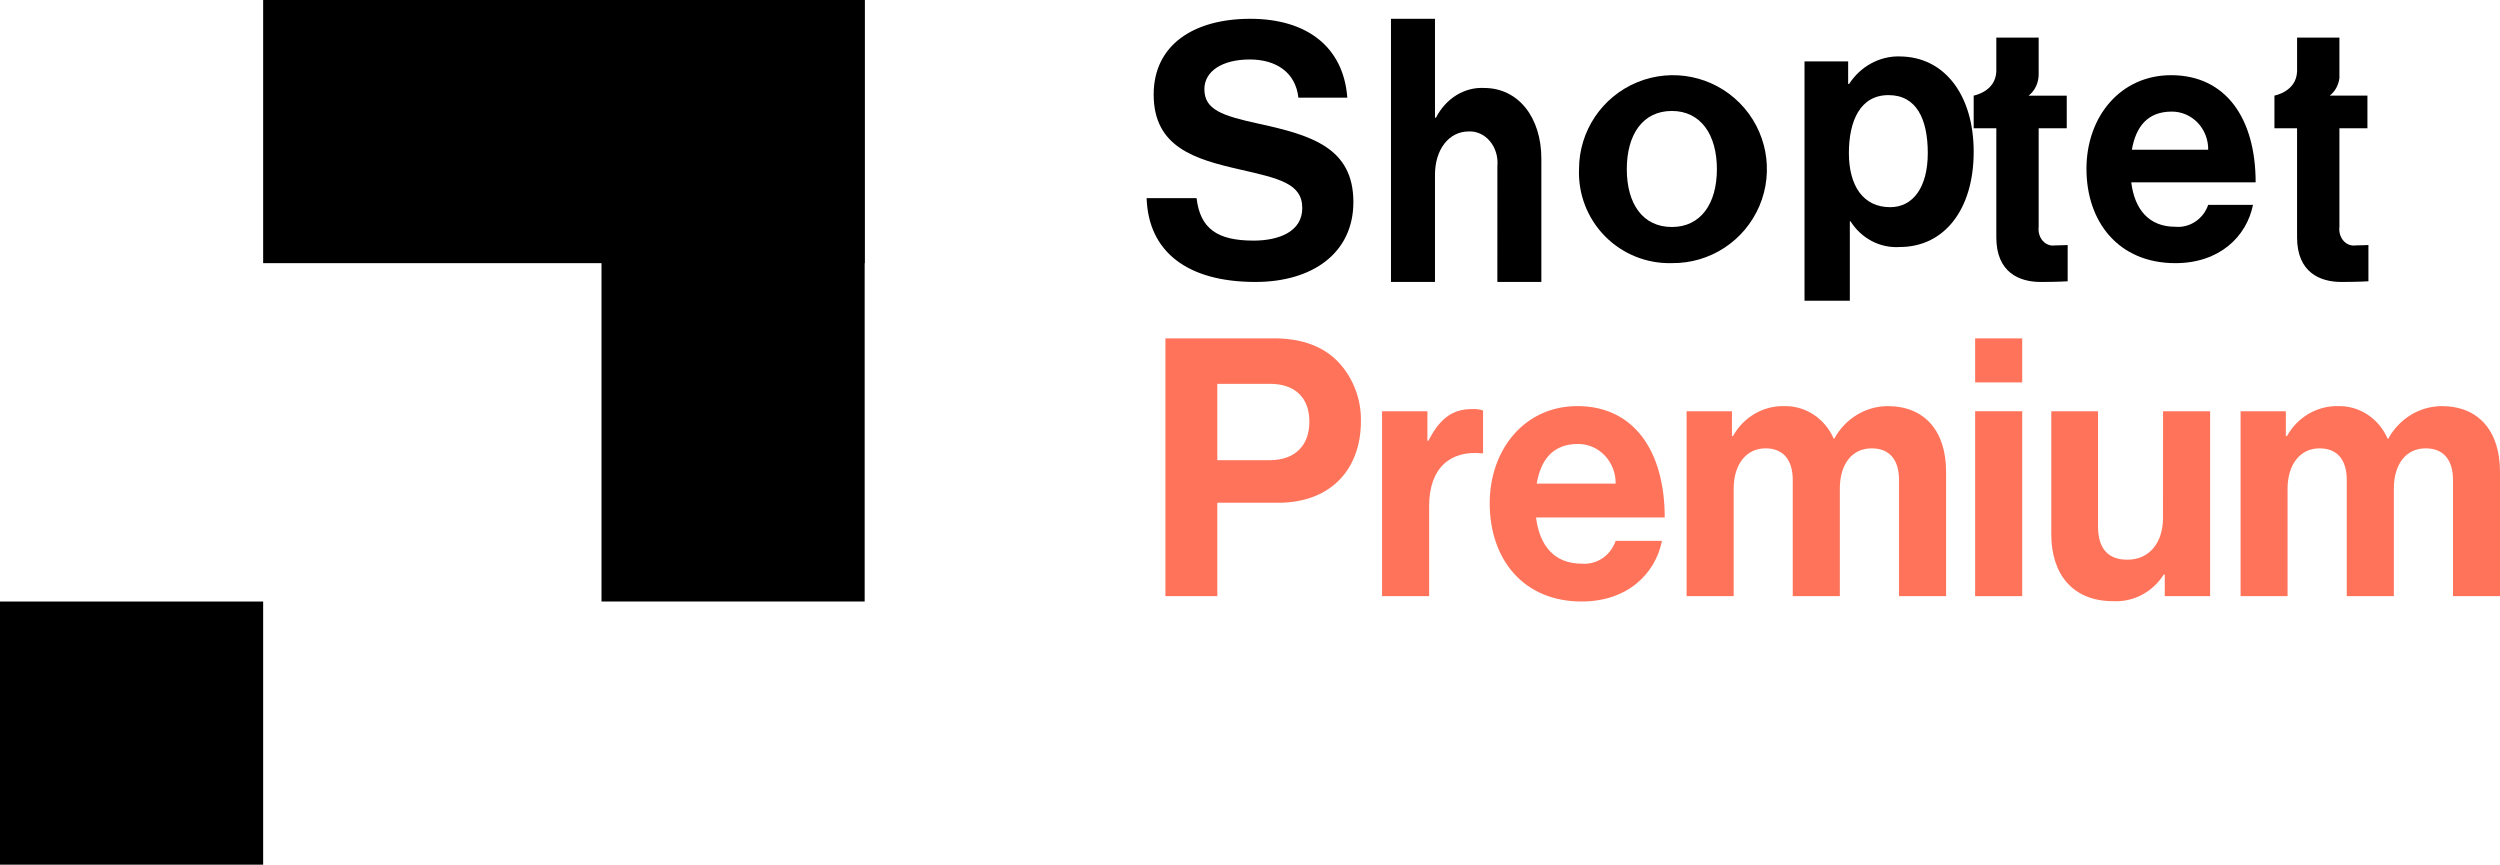
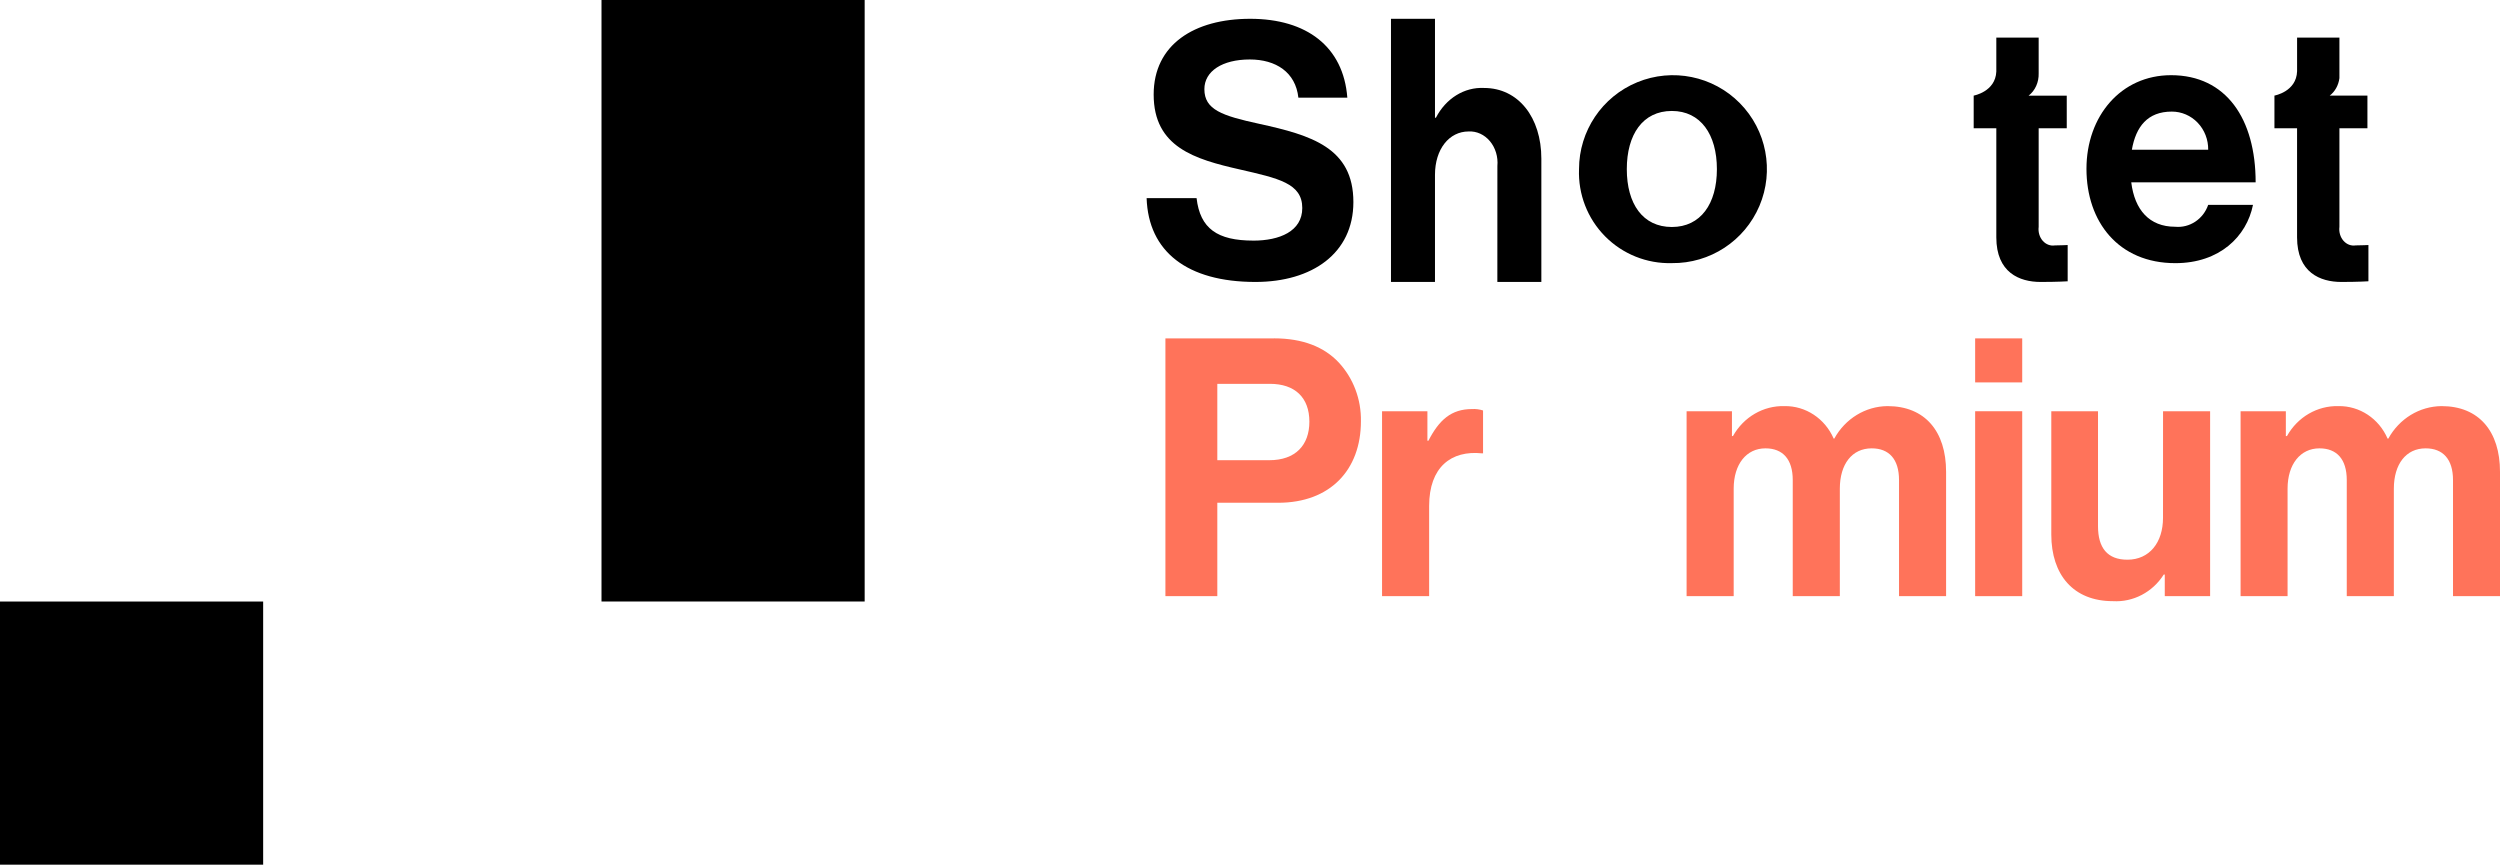
<svg xmlns="http://www.w3.org/2000/svg" width="133px" height="46px" viewBox="0 0 133 46" version="1.1">
  <g id="Page-1" stroke="none" stroke-width="1" fill="none" fill-rule="evenodd">
    <g id="O-nás-Light-1.1" transform="translate(-499, -8419)" fill-rule="nonzero">
      <g id="Group" transform="translate(499, 8419)">
-         <rect id="Rectangle" fill="#000000" x="14" y="0" width="32" height="14" />
        <rect id="Rectangle" fill="#000000" x="0" y="32" width="14" height="14" />
        <rect id="Rectangle" fill="#000000" x="32" y="0" width="14" height="32" />
        <path d="M66.677,12.8 C64.764,12.8 63.845,12.161 63.658,10.541 L61,10.541 C61.094,13.386 63.156,15 66.79,15 C69.804,15 72,13.479 72,10.749 C72,7.853 69.751,7.193 66.993,6.588 C65.01,6.157 64.073,5.835 64.073,4.744 C64.073,3.784 65.03,3.164 66.489,3.164 C67.875,3.164 68.926,3.838 69.074,5.197 L71.678,5.197 C71.471,2.487 69.522,1 66.509,1 C63.53,1 61.375,2.372 61.375,5.028 C61.375,7.832 63.565,8.471 65.961,9.016 C68.008,9.487 69.281,9.749 69.281,11.067 C69.281,12.311 68.063,12.801 66.677,12.801" id="Path" fill="#000000" />
        <path d="M79.659,15 L82,15 L82,8.441 C82,6.246 80.777,4.68 78.953,4.68 C77.906,4.625 76.919,5.236 76.39,6.265 L76.341,6.265 L76.341,1 L74,1 L74,14.998 L76.341,14.998 L76.341,9.302 C76.341,7.931 77.097,6.994 78.129,6.994 C78.556,6.97 78.972,7.16 79.266,7.513 C79.56,7.866 79.705,8.348 79.661,8.833 L79.659,15 Z" id="Path" fill="#000000" />
        <path d="M88.943,5.903 C90.476,5.903 91.339,7.156 91.339,8.999 C91.339,10.843 90.476,12.076 88.943,12.076 C87.395,12.076 86.546,10.844 86.546,8.999 C86.546,7.155 87.395,5.903 88.943,5.903 M88.943,13.998 C90.97,14.022 92.81,12.819 93.602,10.953 C94.395,9.087 93.981,6.927 92.557,5.485 C91.132,4.043 88.977,3.605 87.103,4.375 C85.228,5.146 84.004,6.972 84.004,8.999 C83.952,10.33 84.453,11.623 85.389,12.571 C86.325,13.518 87.612,14.035 88.943,13.998" id="Shape" fill="#000000" />
-         <path d="M100.558,11.022 C99.123,11.022 98.361,9.886 98.361,8.146 C98.361,6.43 98.963,5.06 100.469,5.06 C101.957,5.06 102.558,6.334 102.558,8.146 C102.558,9.957 101.779,11.022 100.557,11.022 M101.052,3 C99.983,2.983 98.977,3.533 98.374,4.464 L98.322,4.464 L98.322,3.268 L96,3.268 L96,16 L98.411,16 L98.411,11.773 L98.448,11.773 C99.027,12.69 100.026,13.212 101.069,13.141 C103.412,13.141 105,11.177 105,8.072 C105,5.08 103.461,3.003 101.05,3.003" id="Shape" fill="#000000" />
        <path d="M110,13.035 C110,13.035 109.612,13.056 109.322,13.056 C109.084,13.094 108.843,13.003 108.673,12.81 C108.503,12.616 108.423,12.342 108.457,12.071 L108.457,6.824 L109.951,6.824 L109.951,5.088 L107.922,5.088 C108.269,4.824 108.471,4.375 108.457,3.9 L108.457,2 L106.204,2 L106.204,3.807 C106.158,4.882 105,5.086 105,5.086 L105.004,5.086 L105,5.086 L105,6.823 L106.204,6.823 L106.204,12.628 C106.204,14.503 107.439,15 108.559,15 C109.474,15 110,14.965 110,14.965 L110,13.035 Z" id="Path" fill="#000000" />
        <path d="M115.537,5.937 C116.055,5.934 116.553,6.148 116.917,6.529 C117.282,6.911 117.483,7.429 117.476,7.966 L113.415,7.966 C113.631,6.733 114.254,5.937 115.537,5.937 M117.476,10.898 C117.215,11.658 116.49,12.138 115.715,12.063 C114.343,12.063 113.561,11.16 113.383,9.699 L120,9.699 C120,6.325 118.436,4 115.5,4 C112.831,4 111,6.179 111,8.981 C111,11.806 112.705,14 115.73,14 C118.083,14 119.523,12.578 119.859,10.898 L117.476,10.898 Z" id="Shape" fill="#000000" />
        <path d="M121,5.087 L121,6.824 L122.204,6.824 L122.204,12.628 C122.204,14.503 123.439,15 124.559,15 C125.474,15 126,14.964 126,14.964 L126,13.035 C126,13.035 125.608,13.055 125.322,13.055 C125.084,13.094 124.843,13.003 124.673,12.809 C124.503,12.615 124.423,12.341 124.457,12.07 L124.457,6.823 L125.947,6.823 L125.947,5.087 L123.94,5.087 C124.22,4.875 124.408,4.537 124.457,4.158 L124.457,2 L122.205,2 L122.205,3.79 C122.171,4.88 121,5.085 121,5.085 L121.004,5.085 L121,5.087 Z" id="Path" fill="#000000" />
        <g transform="translate(62, 18)" fill="#FF735A">
          <rect id="Rectangle" x="43.078" y="0.002" width="2.504" height="2.342" />
          <path d="M5.523,6.483 L2.761,6.483 L2.761,2.42 L5.562,2.42 C6.884,2.42 7.659,3.144 7.659,4.434 C7.659,5.68 6.923,6.483 5.523,6.483 M5.78,0.002 L0,0.002 L0,13.715 L2.761,13.715 L2.761,8.747 L6.002,8.747 C8.764,8.747 10.401,7 10.401,4.411 C10.422,3.248 9.999,2.124 9.224,1.287 C8.448,0.459 7.31,0 5.779,0" id="Shape" />
          <path d="M13.991,5.448 L13.938,5.448 L13.938,3.878 L11.525,3.878 L11.525,13.714 L14.03,13.714 L14.03,8.919 C14.03,6.845 15.207,5.946 16.845,6.118 L16.898,6.118 L16.898,3.837 C16.709,3.776 16.51,3.75 16.312,3.762 C15.208,3.762 14.563,4.337 13.991,5.448" id="Path" />
-           <path d="M19.752,7.729 C19.975,6.447 20.619,5.619 21.946,5.619 C22.482,5.615 22.998,5.837 23.375,6.234 C23.753,6.631 23.96,7.17 23.952,7.729 L19.752,7.729 Z M21.907,3.605 C19.146,3.605 17.252,5.871 17.252,8.781 C17.252,11.719 19.015,14 22.145,14 C24.579,14 26.069,12.521 26.417,10.774 L23.952,10.774 C23.682,11.565 22.932,12.063 22.13,11.986 C20.711,11.986 19.902,11.047 19.718,9.528 L26.563,9.528 C26.563,6.02 24.945,3.603 21.907,3.603" id="Shape" />
          <path d="M38.417,3.605 C37.245,3.614 36.167,4.272 35.585,5.332 L35.551,5.332 C35.087,4.265 34.059,3.587 32.935,3.605 C31.81,3.574 30.758,4.186 30.193,5.2 L30.14,5.2 L30.14,3.878 L27.727,3.878 L27.727,13.714 L30.232,13.714 L30.232,7.997 C30.232,6.694 30.91,5.852 31.921,5.852 C32.841,5.852 33.374,6.427 33.374,7.538 L33.374,13.715 L35.879,13.715 L35.879,7.997 C35.879,6.694 36.525,5.852 37.574,5.852 C38.495,5.852 39.028,6.427 39.028,7.538 L39.028,13.715 L41.532,13.715 L41.532,7.098 C41.532,4.948 40.409,3.605 38.417,3.605" id="Path" />
          <rect id="Rectangle" x="43.078" y="3.878" width="2.504" height="9.837" />
          <path d="M53.072,9.55 C53.072,10.858 52.355,11.776 51.178,11.776 C50.112,11.776 49.614,11.145 49.614,9.994 L49.614,3.878 L47.129,3.878 L47.129,10.434 C47.129,12.584 48.306,13.982 50.404,13.982 C51.485,14.046 52.517,13.506 53.113,12.564 L53.166,12.564 L53.166,13.715 L55.578,13.715 L55.578,3.878 L53.074,3.878 L53.072,9.55 Z" id="Path" />
          <path d="M67.891,3.605 C66.72,3.615 65.641,4.272 65.06,5.332 L65.019,5.332 C64.557,4.265 63.53,3.587 62.407,3.605 C61.282,3.575 60.231,4.186 59.666,5.2 L59.607,5.2 L59.607,3.878 L57.199,3.878 L57.199,13.714 L59.699,13.714 L59.699,7.997 C59.699,6.694 60.382,5.852 61.395,5.852 C62.315,5.852 62.848,6.427 62.848,7.538 L62.848,13.715 L65.353,13.715 L65.353,7.997 C65.353,6.694 65.999,5.852 67.042,5.852 C67.962,5.852 68.5,6.427 68.5,7.538 L68.5,13.715 L71,13.715 L71,7.098 C71,4.948 69.881,3.605 67.89,3.605" id="Path" />
        </g>
      </g>
    </g>
  </g>
</svg>